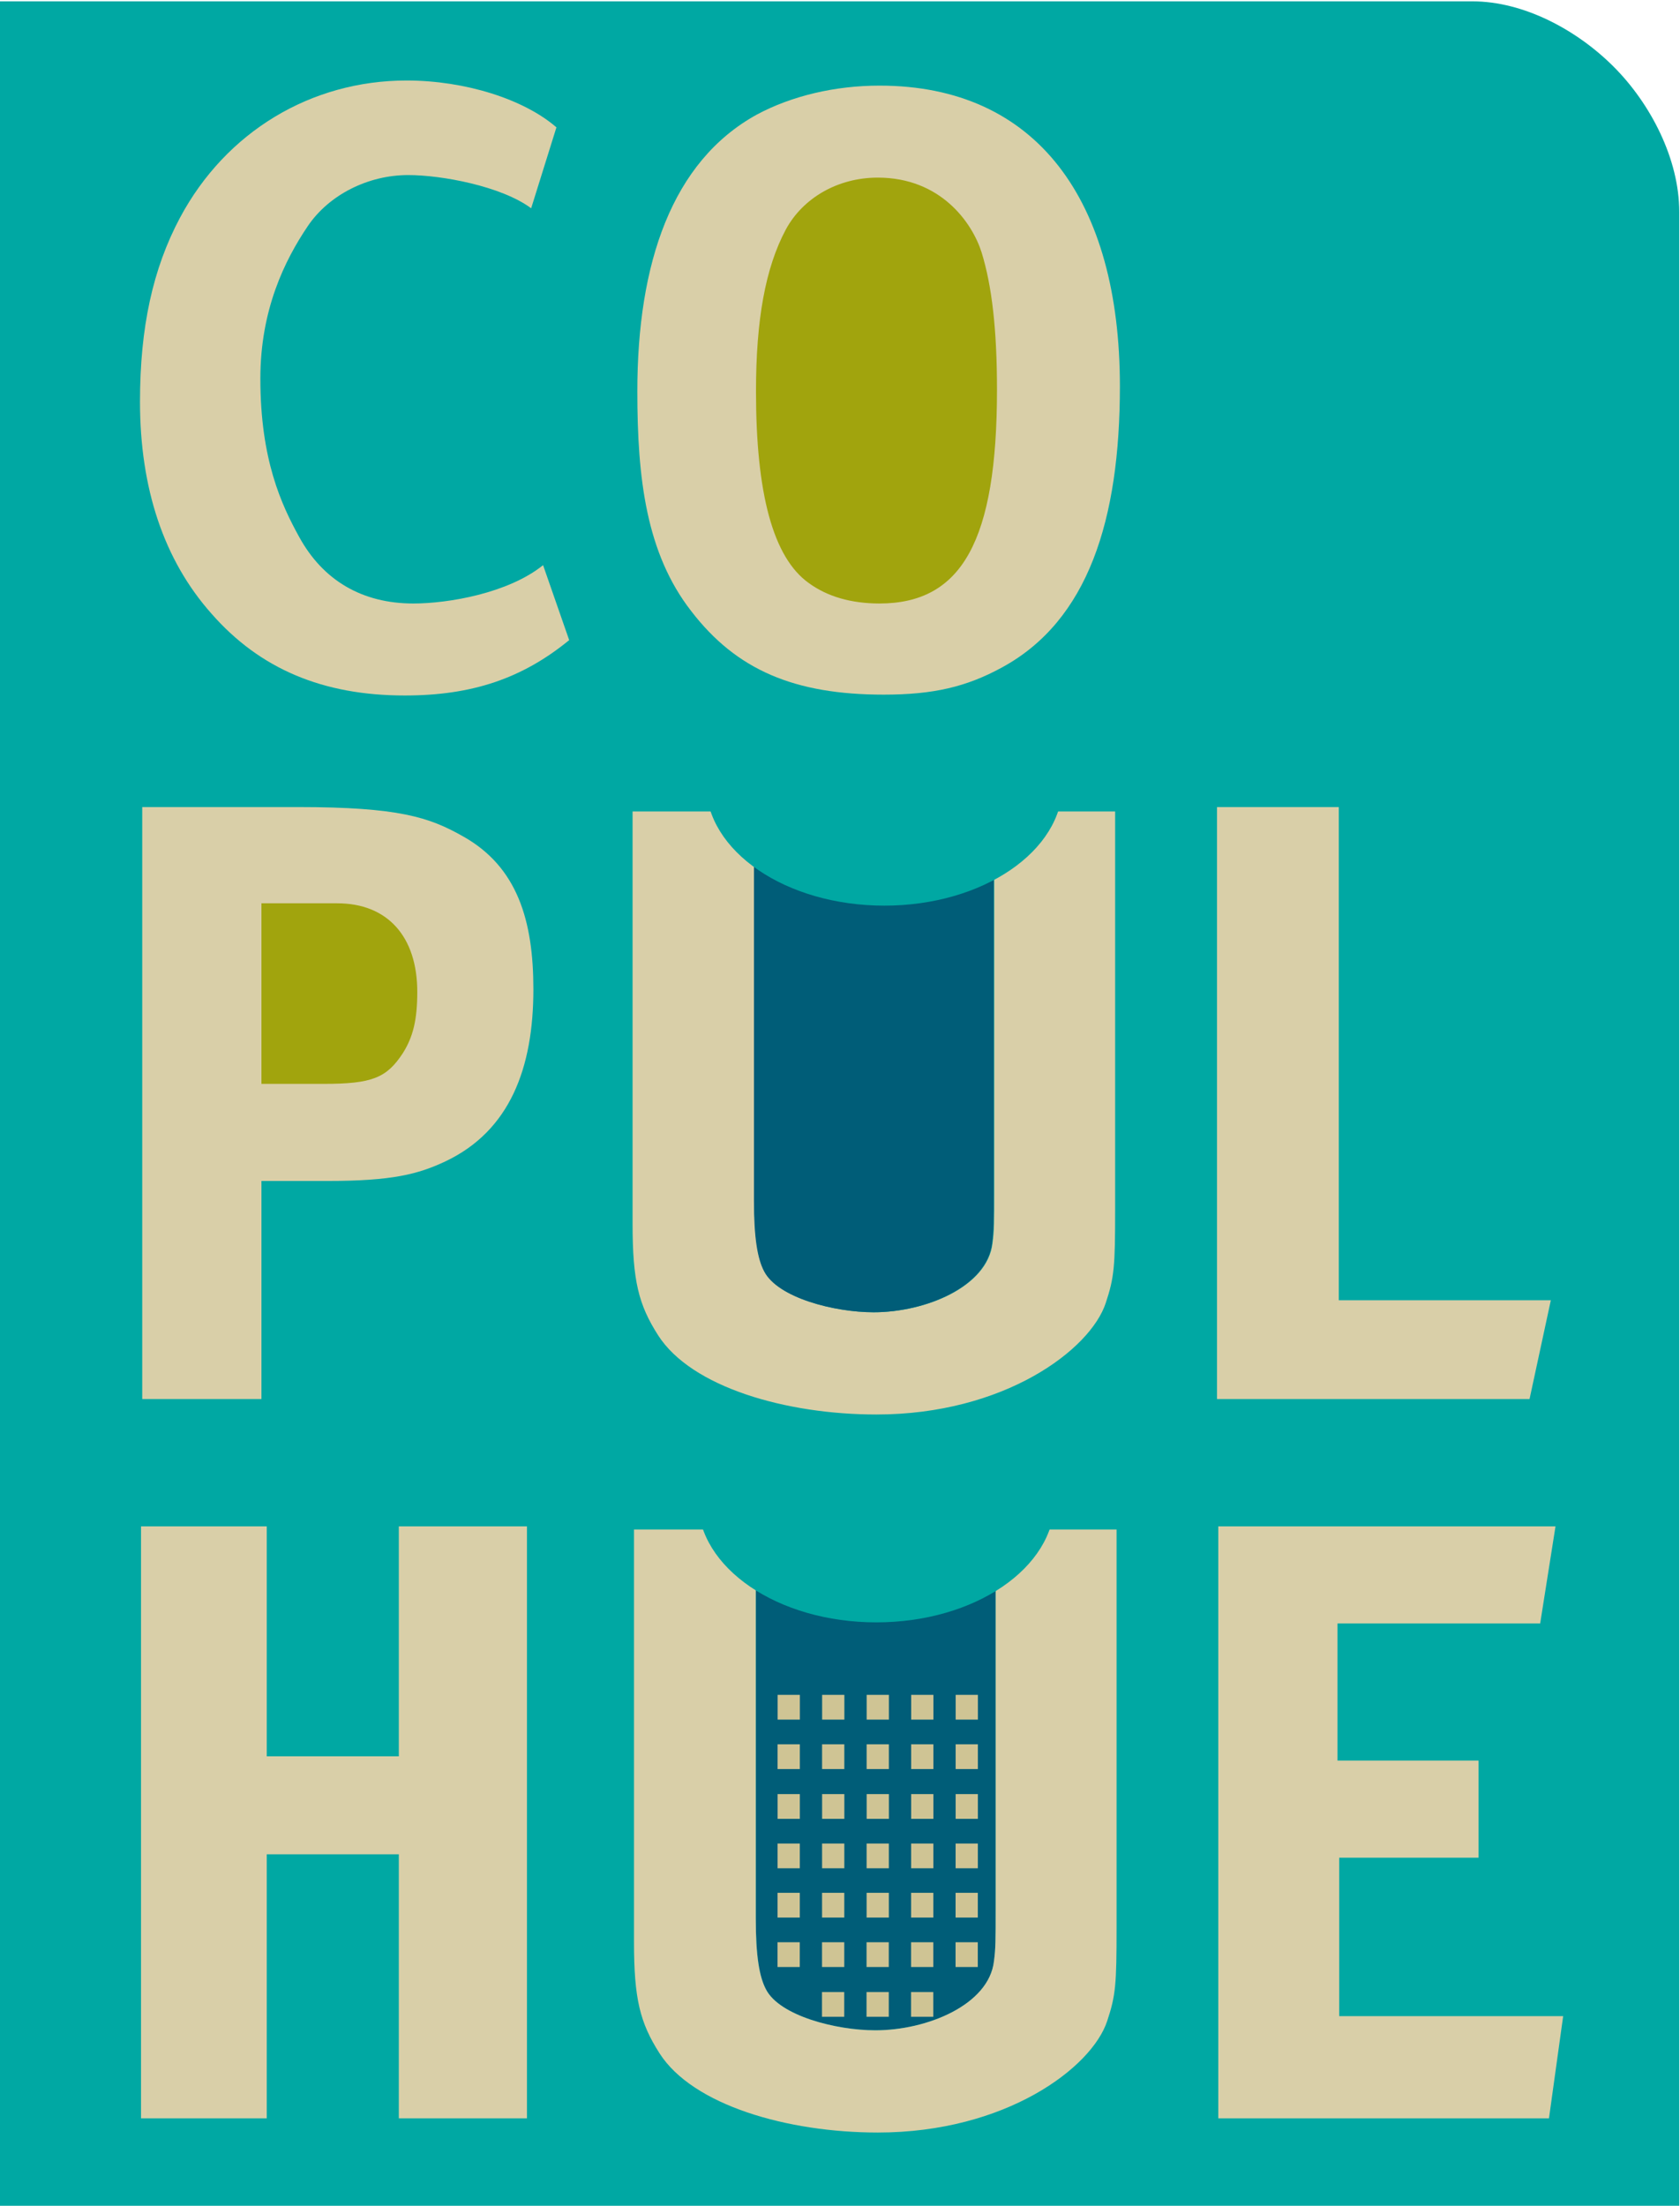
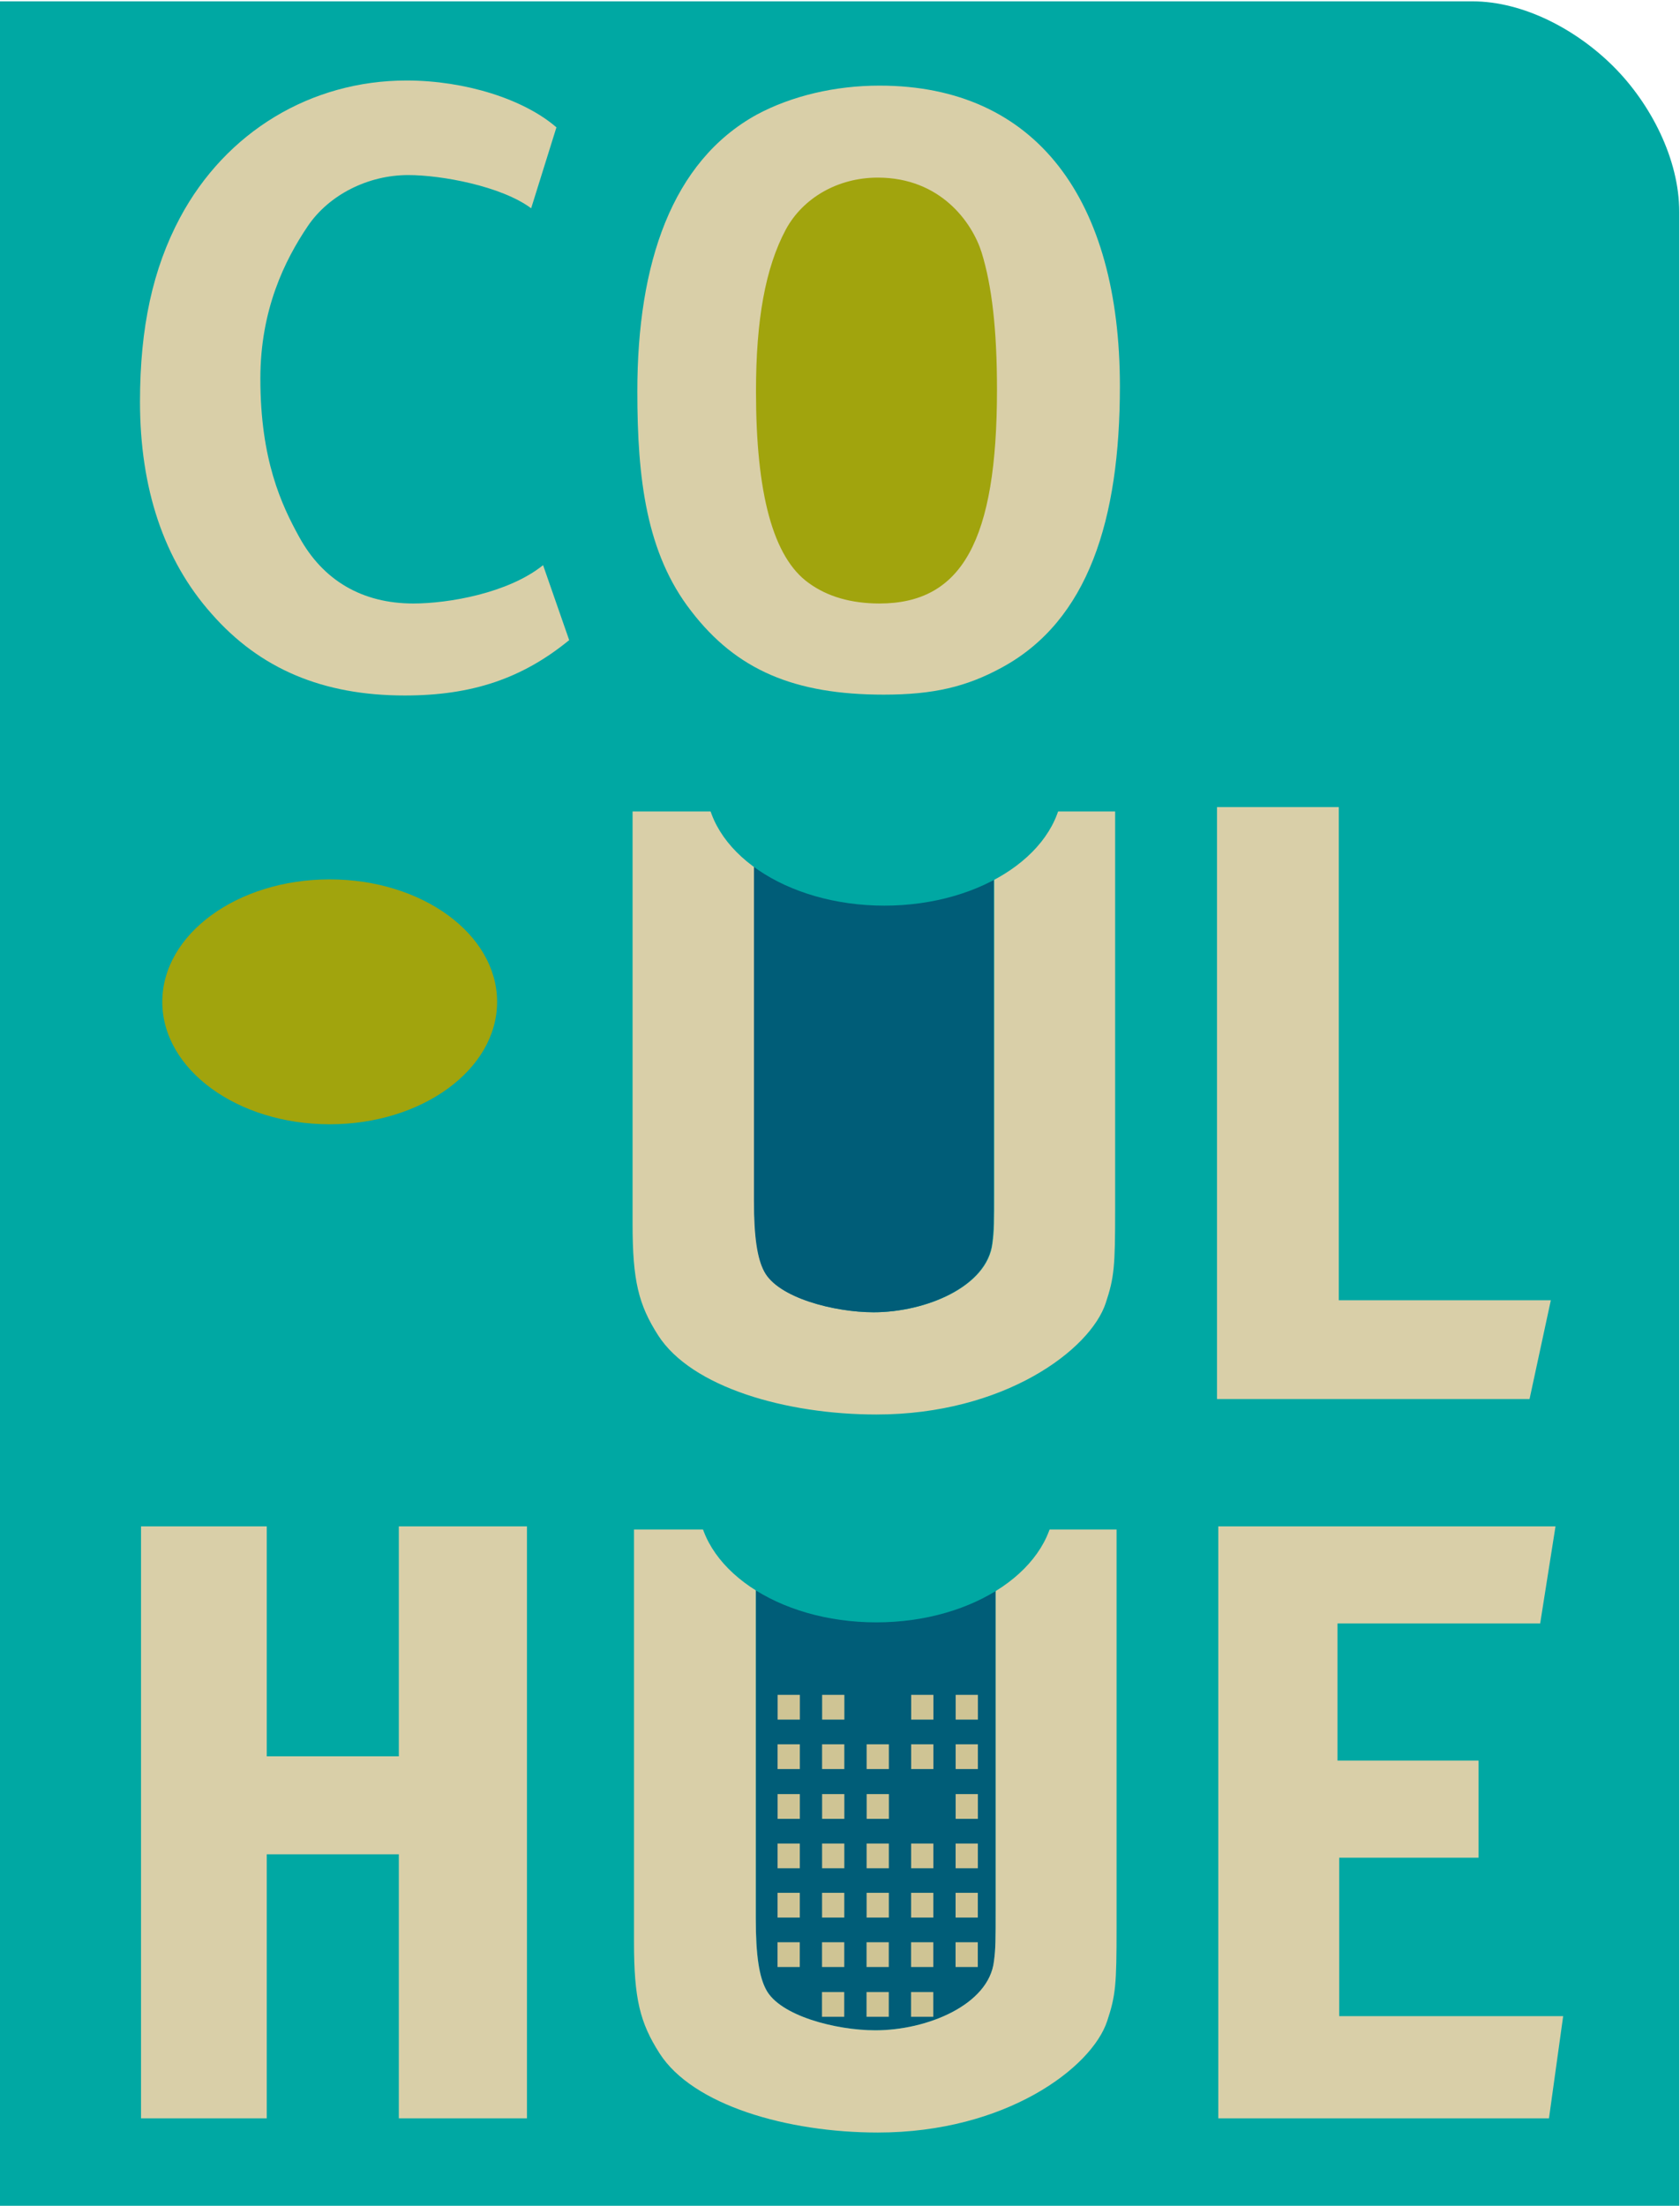
<svg xmlns="http://www.w3.org/2000/svg" xmlns:ns1="http://sodipodi.sourceforge.net/DTD/sodipodi-0.dtd" xmlns:ns2="http://www.inkscape.org/namespaces/inkscape" id="svg2" xml:space="preserve" width="236.667" height="310.665" viewBox="0 0 236.667 310.665" ns1:docname="marca copulhue.svg" ns2:version="0.92.2pre0 (973e216, 2017-07-25)">
  <defs id="defs6">
    <clipPath clipPathUnits="userSpaceOnUse" id="clipPath26">
      <path d="M 0,0 H 612 V 792 H 0 Z" id="path24" ns2:connector-curvature="0" />
    </clipPath>
    <clipPath clipPathUnits="userSpaceOnUse" id="clipPath124">
      <path d="M 0,0 H 612 V 792 H 0 Z" id="path122" ns2:connector-curvature="0" />
    </clipPath>
    <clipPath clipPathUnits="userSpaceOnUse" id="clipPath140">
      <path d="M 0,0 H 612 V 792 H 0 Z" id="path138" ns2:connector-curvature="0" />
    </clipPath>
    <clipPath clipPathUnits="userSpaceOnUse" id="clipPath180">
      <path d="M 0,0 H 612 V 792 H 0 Z" id="path178" ns2:connector-curvature="0" />
    </clipPath>
    <clipPath clipPathUnits="userSpaceOnUse" id="clipPath200">
      <path d="M 0,0 H 612 V 792 H 0 Z" id="path198" ns2:connector-curvature="0" />
    </clipPath>
    <clipPath clipPathUnits="userSpaceOnUse" id="clipPath220">
      <path d="M 0,0 H 612 V 792 H 0 Z" id="path218" ns2:connector-curvature="0" />
    </clipPath>
    <clipPath clipPathUnits="userSpaceOnUse" id="clipPath240">
      <path d="M 0,0 H 612 V 792 H 0 Z" id="path238" ns2:connector-curvature="0" />
    </clipPath>
    <clipPath clipPathUnits="userSpaceOnUse" id="clipPath298">
      <path d="M 0,0 H 612 V 792 H 0 Z" id="path296" ns2:connector-curvature="0" />
    </clipPath>
  </defs>
  <g id="g10" ns2:groupmode="layer" ns2:label="marca copulhue (1)" transform="matrix(1.333,0,0,-1.333,-173.858,749.731)">
    <path ns2:connector-curvature="0" id="path30" style="fill:#00a8a3;fill-opacity:1;fill-rule:nonzero;stroke:none" d="m 307.893,329.299 h -44.375 -44.375 -44.375 -44.375 v 58.25 58.25 58.25 58.249 h 44.375 44.375 66.875 c 5.469,0 11.07,-3.035 14.936,-6.901 3.933,-3.933 6.939,-9.786 6.939,-15.348 v -94.25 -58.25 z" />
    <path ns2:connector-curvature="0" id="path34" style="fill:#a1a40d;fill-opacity:1;fill-rule:nonzero;stroke:none" d="m 182.96,456.587 c 0,-7.146 -7.922,-12.937 -17.692,-12.937 -9.768,0 -17.69,5.791 -17.69,12.937 0,7.146 7.922,12.938 17.69,12.938 9.77,0 17.692,-5.792 17.692,-12.938" />
    <path ns2:connector-curvature="0" id="path38" style="fill:#005d78;fill-opacity:1;fill-rule:nonzero;stroke:none" d="m 210.303,400.837 v -41.127 c 0,-3.87 0.36,-6.12 1.078,-7.471 1.442,-2.789 7.412,-4.318 11.552,-4.318 5.49,0 12,2.698 12.539,7.289 0.179,1.351 0.179,2.25 0.179,5.58 v 40.047 z" />
    <path ns2:connector-curvature="0" id="path42" style="fill:#d9cfa8;fill-opacity:1;fill-rule:nonzero;stroke:none" d="m 247.437,348.909 c -1.62,-4.95 -10.74,-11.789 -24.24,-11.789 -9.539,0 -19.559,2.88 -23.069,8.369 -2.071,3.24 -2.701,5.759 -2.701,11.79 v 43.557 h 12.87 v -41.127 c 0,-3.87 0.361,-6.12 1.081,-7.47 1.439,-2.789 7.41,-4.319 11.549,-4.319 5.49,0 12,2.698 12.539,7.289 0.182,1.351 0.182,2.25 0.182,5.58 v 40.047 h 12.779 v -42.117 c 0,-5.94 -0.091,-7.11 -0.99,-9.81" />
    <path ns2:connector-curvature="0" id="path46" style="fill:#00a8a3;fill-opacity:1;fill-rule:nonzero;stroke:none" d="m 241.879,403.879 c 0,-7.103 -8.438,-12.855 -18.844,-12.855 -10.406,0 -18.844,5.752 -18.844,12.855 0,7.097 8.438,15.854 18.844,15.854 10.406,0 18.844,-8.757 18.844,-15.854" />
    <path d="m 214.958,380.749 h -2.35 v 2.615 h 2.35 z" style="fill:#cfc494;fill-opacity:1;fill-rule:nonzero;stroke:none" id="path48" ns2:connector-curvature="0" />
    <path d="m 219.66,380.749 h -2.35 v 2.615 h 2.35 z" style="fill:#cfc494;fill-opacity:1;fill-rule:nonzero;stroke:none" id="path50" ns2:connector-curvature="0" />
-     <path d="m 224.366,380.749 h -2.35 v 2.615 h 2.35 z" style="fill:#cfc494;fill-opacity:1;fill-rule:nonzero;stroke:none" id="path52" ns2:connector-curvature="0" />
    <path d="m 229.071,380.749 h -2.35 v 2.615 h 2.35 z" style="fill:#cfc494;fill-opacity:1;fill-rule:nonzero;stroke:none" id="path54" ns2:connector-curvature="0" />
    <path d="m 233.773,380.749 h -2.35 v 2.615 h 2.35 z" style="fill:#cfc494;fill-opacity:1;fill-rule:nonzero;stroke:none" id="path56" ns2:connector-curvature="0" />
    <path d="m 214.955,375.525 h -2.353 v 2.613 h 2.353 z" style="fill:#cfc494;fill-opacity:1;fill-rule:nonzero;stroke:none" id="path58" ns2:connector-curvature="0" />
    <path d="m 219.655,375.525 h -2.35 v 2.613 h 2.35 z" style="fill:#cfc494;fill-opacity:1;fill-rule:nonzero;stroke:none" id="path60" ns2:connector-curvature="0" />
    <path d="m 224.363,375.525 h -2.35 v 2.613 h 2.35 z" style="fill:#cfc494;fill-opacity:1;fill-rule:nonzero;stroke:none" id="path62" ns2:connector-curvature="0" />
    <path d="m 229.068,375.525 h -2.35 v 2.613 h 2.35 z" style="fill:#cfc494;fill-opacity:1;fill-rule:nonzero;stroke:none" id="path64" ns2:connector-curvature="0" />
    <path d="m 233.77,375.525 h -2.35 v 2.613 h 2.35 z" style="fill:#cfc494;fill-opacity:1;fill-rule:nonzero;stroke:none" id="path66" ns2:connector-curvature="0" />
    <path d="m 214.955,370.265 h -2.35 v 2.615 h 2.35 z" style="fill:#cfc494;fill-opacity:1;fill-rule:nonzero;stroke:none" id="path68" ns2:connector-curvature="0" />
    <path d="m 219.658,370.265 h -2.35 v 2.615 h 2.35 z" style="fill:#cfc494;fill-opacity:1;fill-rule:nonzero;stroke:none" id="path70" ns2:connector-curvature="0" />
    <path d="m 224.366,370.265 h -2.35 v 2.615 h 2.35 z" style="fill:#cfc494;fill-opacity:1;fill-rule:nonzero;stroke:none" id="path72" ns2:connector-curvature="0" />
-     <path d="m 229.068,370.265 h -2.35 v 2.615 h 2.35 z" style="fill:#cfc494;fill-opacity:1;fill-rule:nonzero;stroke:none" id="path74" ns2:connector-curvature="0" />
    <path d="m 233.77,370.265 h -2.35 v 2.615 h 2.35 z" style="fill:#cfc494;fill-opacity:1;fill-rule:nonzero;stroke:none" id="path76" ns2:connector-curvature="0" />
    <path d="m 214.952,365.043 h -2.35 v 2.613 h 2.35 z" style="fill:#cfc494;fill-opacity:1;fill-rule:nonzero;stroke:none" id="path78" ns2:connector-curvature="0" />
    <path d="m 219.655,365.043 h -2.35 v 2.613 h 2.35 z" style="fill:#cfc494;fill-opacity:1;fill-rule:nonzero;stroke:none" id="path80" ns2:connector-curvature="0" />
    <path d="m 224.36,365.043 h -2.35 v 2.613 h 2.35 z" style="fill:#cfc494;fill-opacity:1;fill-rule:nonzero;stroke:none" id="path82" ns2:connector-curvature="0" />
    <path d="m 229.065,365.043 h -2.35 v 2.613 h 2.35 z" style="fill:#cfc494;fill-opacity:1;fill-rule:nonzero;stroke:none" id="path84" ns2:connector-curvature="0" />
    <path d="m 233.767,365.043 h -2.35 v 2.613 h 2.35 z" style="fill:#cfc494;fill-opacity:1;fill-rule:nonzero;stroke:none" id="path86" ns2:connector-curvature="0" />
    <path d="m 214.95,359.834 h -2.35 v 2.615 h 2.35 z" style="fill:#cfc494;fill-opacity:1;fill-rule:nonzero;stroke:none" id="path88" ns2:connector-curvature="0" />
    <path d="m 219.652,359.834 h -2.35 v 2.615 h 2.35 z" style="fill:#cfc494;fill-opacity:1;fill-rule:nonzero;stroke:none" id="path90" ns2:connector-curvature="0" />
    <path d="m 224.36,359.834 h -2.35 v 2.615 h 2.35 z" style="fill:#cfc494;fill-opacity:1;fill-rule:nonzero;stroke:none" id="path92" ns2:connector-curvature="0" />
    <path d="m 229.062,359.834 h -2.35 v 2.615 h 2.35 z" style="fill:#cfc494;fill-opacity:1;fill-rule:nonzero;stroke:none" id="path94" ns2:connector-curvature="0" />
    <path d="m 233.764,359.834 h -2.35 v 2.615 h 2.35 z" style="fill:#cfc494;fill-opacity:1;fill-rule:nonzero;stroke:none" id="path96" ns2:connector-curvature="0" />
    <path d="m 214.947,354.61 h -2.35 v 2.616 h 2.35 z" style="fill:#cfc494;fill-opacity:1;fill-rule:nonzero;stroke:none" id="path98" ns2:connector-curvature="0" />
    <path d="m 219.649,354.61 h -2.35 v 2.616 h 2.35 z" style="fill:#cfc494;fill-opacity:1;fill-rule:nonzero;stroke:none" id="path100" ns2:connector-curvature="0" />
    <path d="m 224.354,354.61 h -2.35 v 2.616 h 2.35 z" style="fill:#cfc494;fill-opacity:1;fill-rule:nonzero;stroke:none" id="path102" ns2:connector-curvature="0" />
    <path d="m 229.059,354.61 h -2.35 v 2.616 h 2.35 z" style="fill:#cfc494;fill-opacity:1;fill-rule:nonzero;stroke:none" id="path104" ns2:connector-curvature="0" />
    <path d="m 233.761,354.61 h -2.35 v 2.616 h 2.35 z" style="fill:#cfc494;fill-opacity:1;fill-rule:nonzero;stroke:none" id="path106" ns2:connector-curvature="0" />
    <path d="m 219.646,349.35 h -2.35 v 2.615 h 2.35 z" style="fill:#cfc494;fill-opacity:1;fill-rule:nonzero;stroke:none" id="path108" ns2:connector-curvature="0" />
    <path d="m 224.354,349.35 h -2.352 v 2.615 h 2.352 z" style="fill:#cfc494;fill-opacity:1;fill-rule:nonzero;stroke:none" id="path110" ns2:connector-curvature="0" />
    <path d="m 229.056,349.35 h -2.35 v 2.615 h 2.35 z" style="fill:#cfc494;fill-opacity:1;fill-rule:nonzero;stroke:none" id="path112" ns2:connector-curvature="0" />
    <path ns2:connector-curvature="0" id="path116" style="fill:#d9cfa8;fill-opacity:1;fill-rule:nonzero;stroke:none" d="m 172.575,338.62 v 27.899 h -13.96 v -27.899 h -13.286 v 62.547 h 13.286 v -24.298 h 13.96 v 24.298 h 13.542 v -62.547 z" />
-     <path ns2:connector-curvature="0" id="path128" style="fill:#d9cfa8;fill-opacity:1;fill-rule:nonzero;stroke:none" d="m 177.495,439.729 c -2.88,-1.35 -5.58,-2.07 -12.51,-2.07 h -6.929 v -23.039 h -12.599 v 62.547 h 16.469 c 10.619,0 13.859,-1.079 17.369,-3.06 5.849,-3.239 7.5,-8.999 7.5,-16.199 0,-8.28 -2.46,-14.939 -9.3,-18.179 m -11.43,27.269 h -8.009 v -19.079 h 6.57 c 5.129,0 6.659,0.63 8.369,3.239 1.08,1.711 1.53,3.51 1.53,6.48 0,5.85 -3.149,9.36 -8.46,9.36" />
    <path ns2:connector-curvature="0" id="path132" style="fill:#d9cfa8;fill-opacity:1;fill-rule:nonzero;stroke:none" d="m 292.071,414.62 h -33.028 v 62.547 h 12.869 v -52.108 h 22.409 z" />
    <path ns2:connector-curvature="0" id="path144" style="fill:#d9cfa8;fill-opacity:1;fill-rule:nonzero;stroke:none" d="m 247.285,424.775 c -1.62,-4.948 -10.74,-11.789 -24.24,-11.789 -9.539,0 -19.559,2.88 -23.069,8.37 -2.069,3.24 -2.699,5.76 -2.699,11.789 v 43.558 h 12.868 v -41.126 c 0,-3.87 0.361,-6.12 1.081,-7.471 1.439,-2.789 7.41,-4.318 11.549,-4.318 5.49,0 12,2.698 12.539,7.289 0.182,1.35 0.182,2.25 0.182,5.579 v 40.047 h 12.779 v -42.116 c 0,-5.942 -0.091,-7.111 -0.99,-9.812" />
    <path ns2:connector-curvature="0" id="path148" style="fill:#005d78;fill-opacity:1;fill-rule:nonzero;stroke:none" d="m 210.105,476.703 v -41.126 c 0,-3.87 0.36,-6.12 1.078,-7.471 1.442,-2.789 7.409,-4.318 11.552,-4.318 5.487,0 11.997,2.698 12.539,7.289 0.179,1.35 0.179,2.25 0.179,5.579 v 40.047 z" />
    <path ns2:connector-curvature="0" id="path152" style="fill:#00a8a3;fill-opacity:1;fill-rule:nonzero;stroke:none" d="m 242.73,479.606 c 0,-7.103 -8.438,-12.855 -18.844,-12.855 -10.406,0 -18.844,5.752 -18.844,12.855 0,7.097 9.938,12.854 20.344,12.854 10.407,0 17.344,-5.757 17.344,-12.854" />
    <path ns2:connector-curvature="0" id="path156" style="fill:#a1a40d;fill-opacity:1;fill-rule:nonzero;stroke:none" d="m 241.117,520.261 c 0,-14.291 -7.919,-25.875 -17.689,-25.875 -9.771,0 -17.69,11.584 -17.69,25.875 0,14.291 7.919,25.875 17.69,25.875 9.77,0 17.689,-11.584 17.689,-25.875" />
    <path ns2:connector-curvature="0" id="path160" style="fill:#d9cfa8;fill-opacity:1;fill-rule:nonzero;stroke:none" d="m 173.21,488.955 c -8.64,0 -15.299,2.791 -20.429,8.64 -5.04,5.67 -7.56,13.229 -7.56,22.409 0,7.83 1.351,14.04 4.231,19.439 4.859,9.09 13.859,14.49 23.938,14.49 6.21,0 12.42,-1.98 15.84,-4.95 l -2.67,-8.55 c -3.15,2.34 -9.48,3.51 -12.99,3.51 -4.229,0 -8.369,-2.07 -10.619,-5.399 -2.43,-3.6 -5.01,-8.82 -5.01,-16.11 0,-8.549 2.22,-13.32 4.11,-16.739 2.519,-4.59 6.66,-7.02 12.059,-7.02 3.69,0 10.02,1.08 13.71,4.05 l 2.759,-7.92 c -4.949,-4.05 -10.259,-5.85 -17.369,-5.85" />
    <path ns2:connector-curvature="0" id="path164" style="fill:#d9cfa8;fill-opacity:1;fill-rule:nonzero;stroke:none" d="m 236.329,491.925 c -3.78,-2.07 -7.29,-2.88 -12.51,-2.88 -9.449,0 -15.569,2.61 -20.339,8.82 -4.77,6.12 -5.7,14.04 -5.7,23.219 0,13.5 3.63,24.299 12.63,29.249 3.69,1.979 8.279,3.06 12.96,3.06 16.649,0 25.408,-12.15 25.408,-31.769 0,-14.129 -3.36,-24.749 -12.449,-29.699 m -2.16,43.829 c -0.99,3.149 -4.32,7.919 -10.98,7.919 -4.229,0 -7.919,-2.159 -9.72,-5.49 -2.159,-4.049 -3.149,-9.54 -3.149,-17.099 0,-10.799 1.8,-17.549 5.58,-20.249 1.979,-1.44 4.5,-2.16 7.47,-2.16 8.729,0 12.419,6.66 12.419,22.589 0,6.39 -0.54,10.979 -1.62,14.49" />
    <path ns2:connector-curvature="0" id="path168" style="fill:#d9cfa8;fill-opacity:1;fill-rule:nonzero;stroke:none" d="m 259.176,338.62 v 62.547 h 35.638 l -1.62,-10.259 h -21.419 v -14.49 h 14.909 v -10.259 h -14.729 v -16.739 h 23.669 l -1.5,-10.8 z" />
  </g>
</svg>